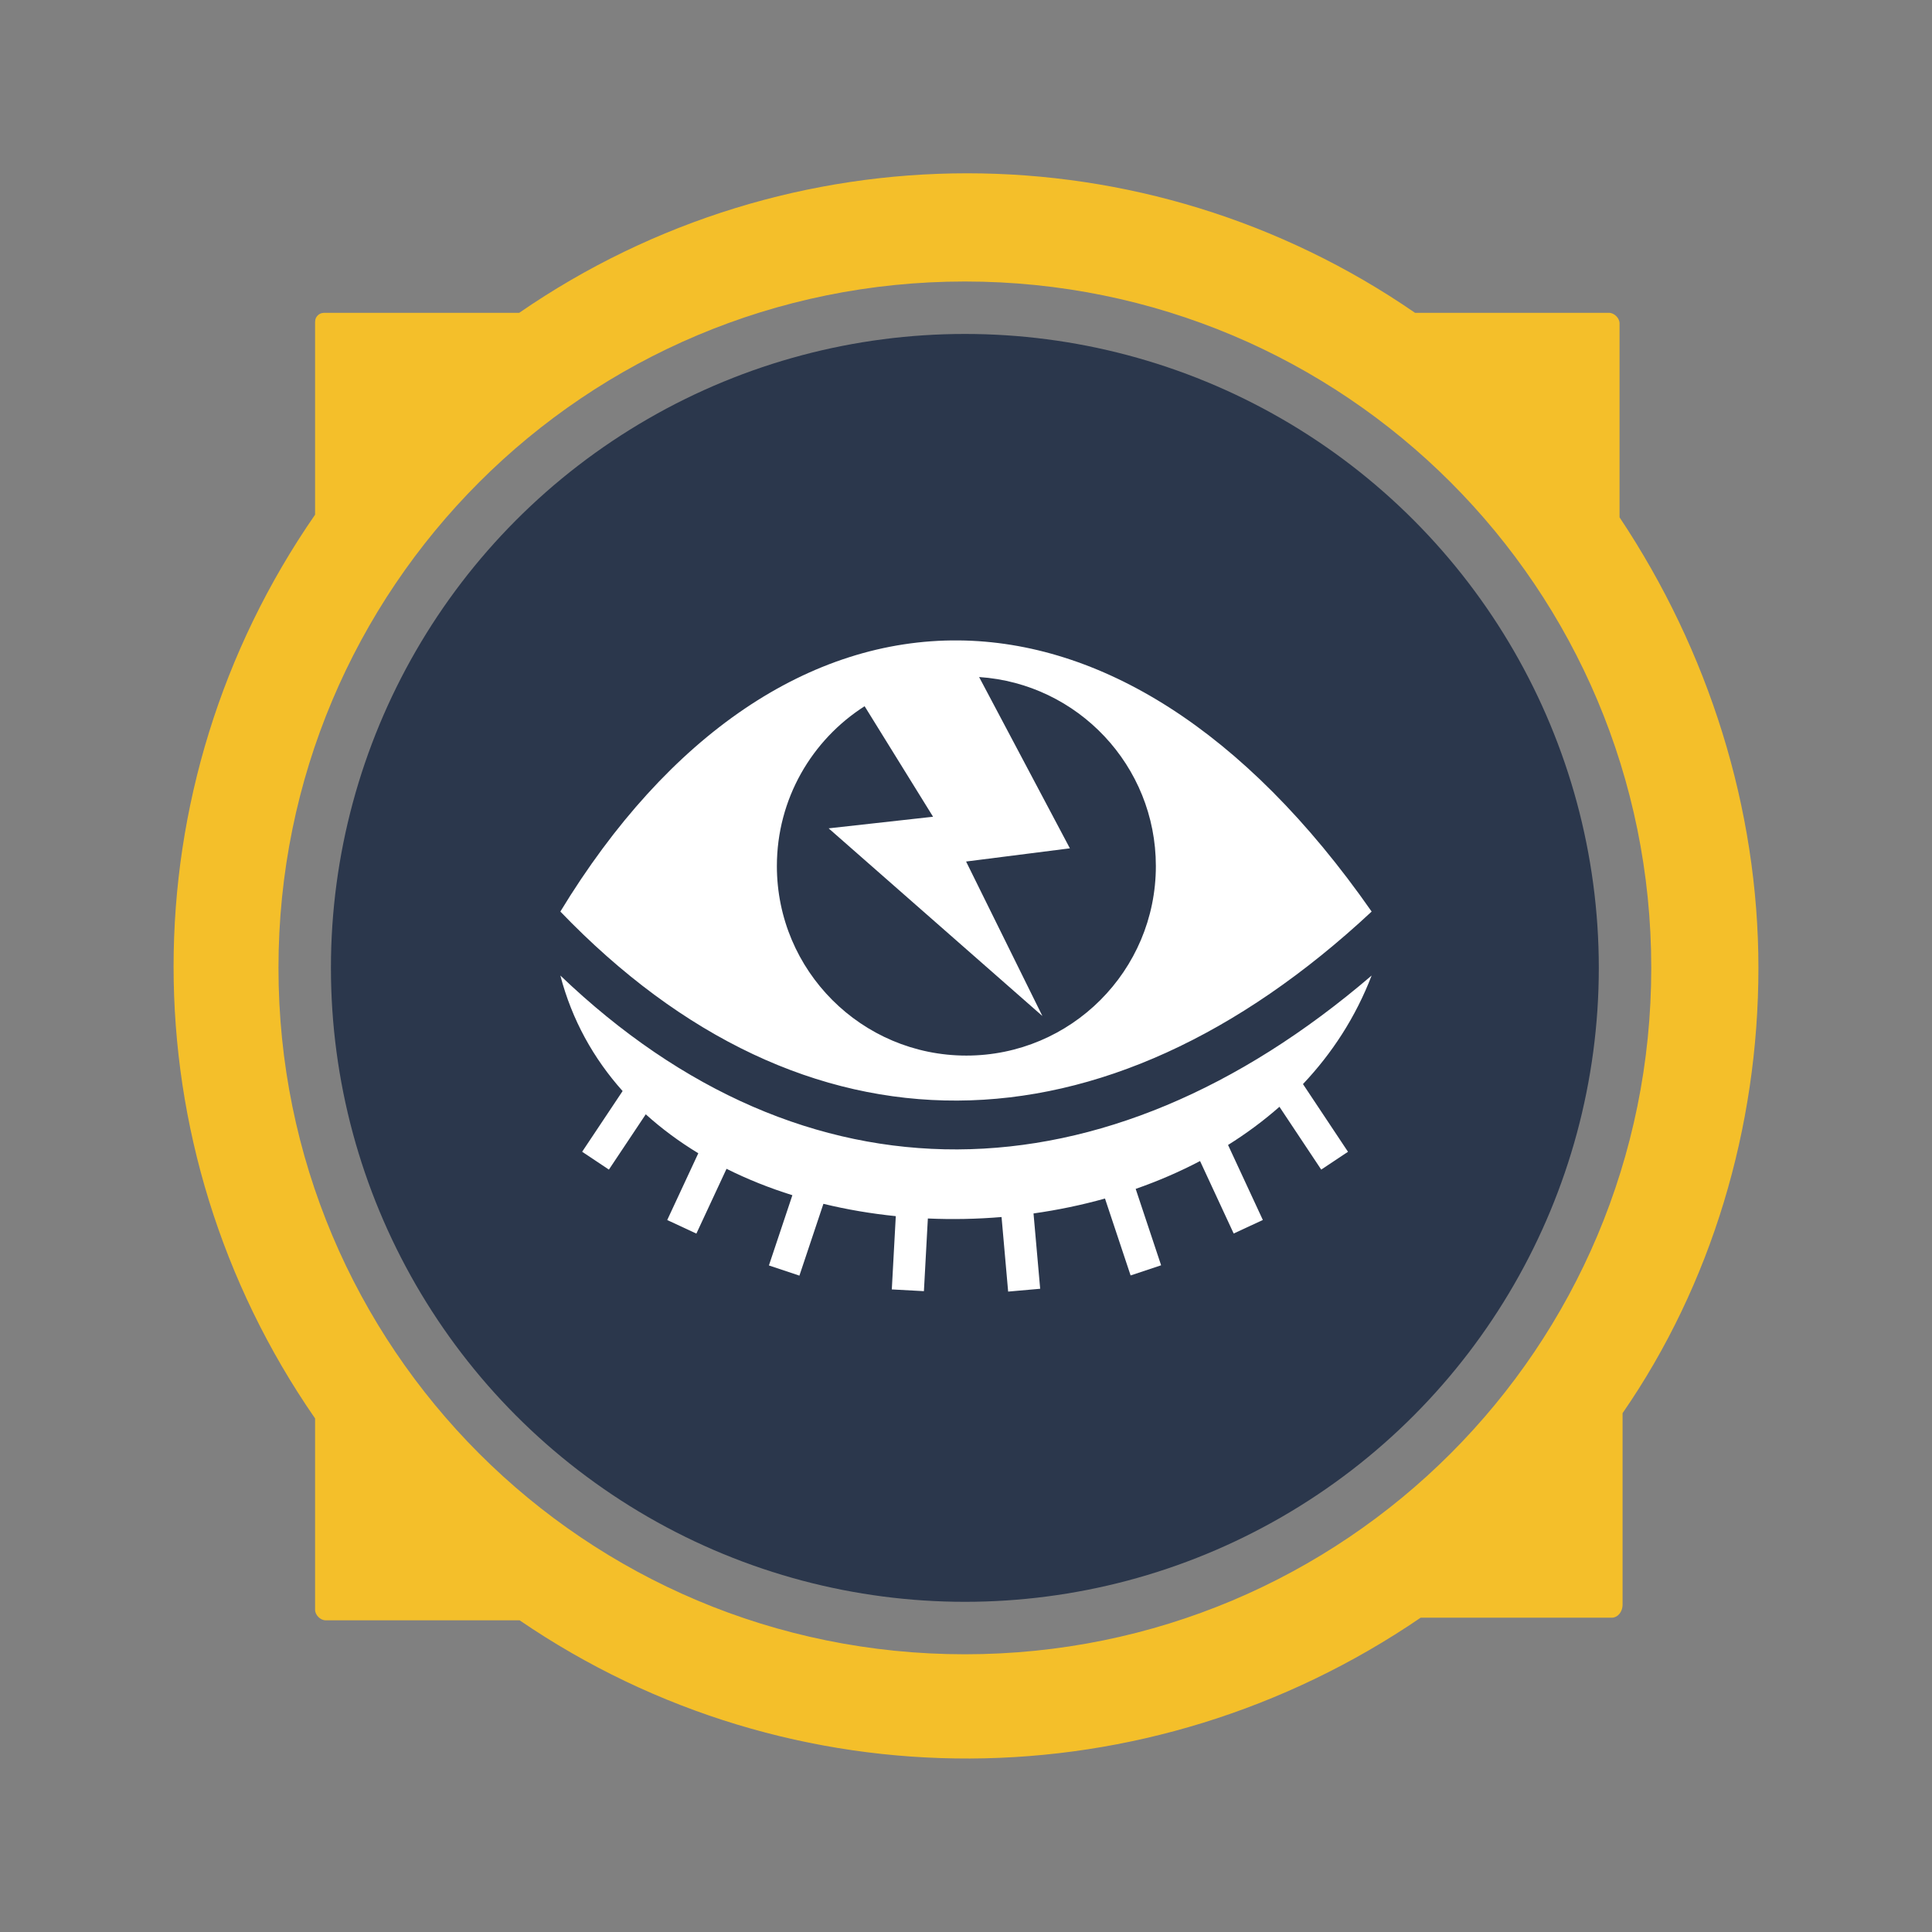
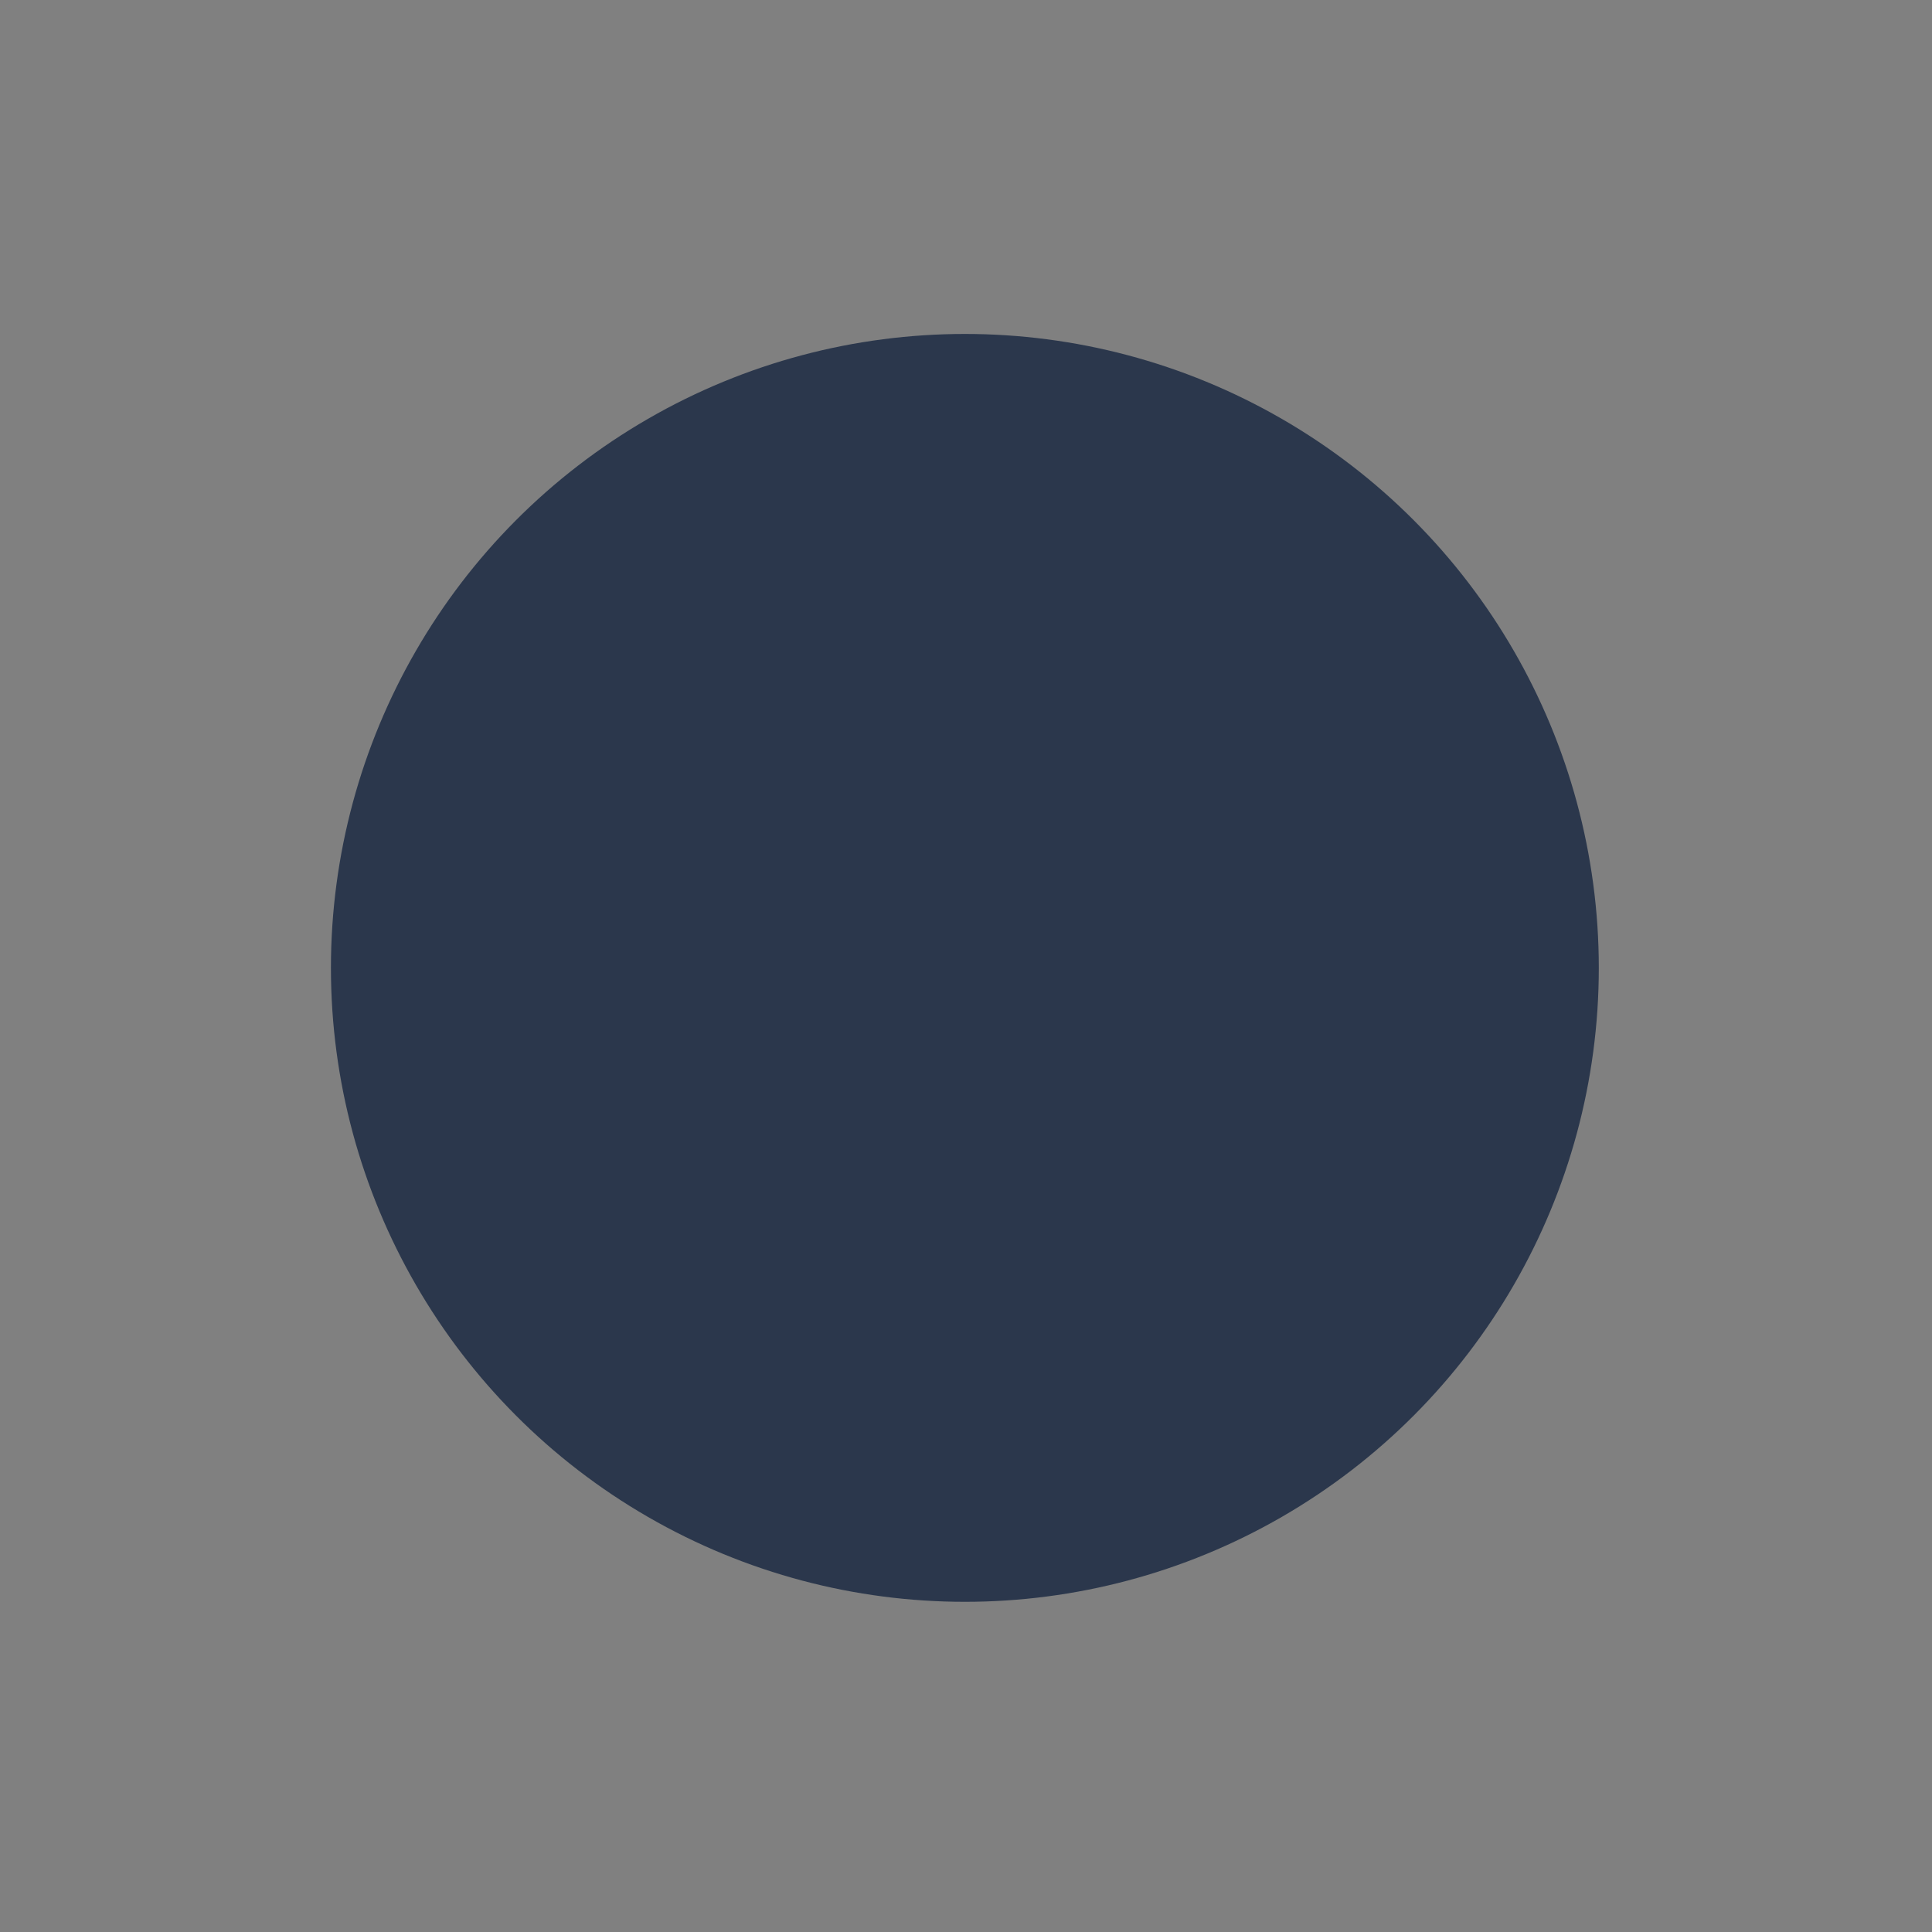
<svg xmlns="http://www.w3.org/2000/svg" version="1.1" id="Layer_1" x="0px" y="0px" viewBox="0 0 512 512" style="enable-background:new 0 0 512 512;">
  <rect x="0" y="0" width="512" height="512" fill="#808080" stroke="none" />
  <style type="text/css">
	.st0{fill:#2B374C;}
	.st1{fill:#F4BF2A;}
</style>
  <g>
    <circle class="st0" cx="255.7" cy="256.5" r="168" />
-     <path class="st1" d="M466,256.5c0-42.3-13.2-84-36.8-119.4V85.7c0-1.4-1.4-2.8-2.8-2.8h-51.4c-71.5-49.3-165.9-49.3-237.4,0H86.3 c-0.7,0-1.4,0-2.1,0.7c-0.7,0.7-0.7,1.4-0.7,2.1v50.7c-50,72.2-50,167.3,0,239.5v50.7c0,1.4,1.4,2.8,2.8,2.8h51.4 c72.2,49.3,166.6,48.6,238.8-0.7h50.7c1.4,0,2.8-1.4,2.8-3.5l0,0v-50.7C453.5,340.5,466,298.9,466,256.5z M73.8,256.5 c0-100.7,81.2-181.9,181.9-181.9s181.9,81.2,181.9,181.9s-81.2,181.9-181.9,181.9l0,0l0,0C155,438.4,73.8,357.2,73.8,256.5z" />
  </g>
-   <path d="M 254.122 169.718 C 214.752 169.341 177.089 194.537 148.501 241.573 C 213.364 309.054 292.624 307.673 363.5 241.573 C 329.604 192.992 291.11 170.072 254.123 169.719 L 254.122 169.718 Z M 259.473 179.422 C 285.634 181.159 306.315 202.925 306.315 229.523 C 306.315 257.257 283.831 279.74 256.097 279.74 C 228.364 279.74 205.882 257.257 205.882 229.523 C 205.882 211.714 215.154 196.07 229.133 187.155 L 247.27 216.444 L 219.597 219.52 L 276.244 269.252 L 256.023 228.314 L 283.533 224.816 L 259.473 179.42 L 259.473 179.422 Z M 148.501 258.526 C 151.585 270.338 157.322 280.547 164.999 289.141 L 154.275 305.227 L 161.365 309.956 L 171.133 295.305 C 175.375 299.137 180.041 302.581 185.057 305.626 L 176.821 323.322 L 184.547 326.917 L 192.538 309.746 C 198.059 312.507 203.908 314.839 209.989 316.743 L 203.77 335.356 L 211.851 338.057 L 218.211 319.025 C 224.447 320.54 230.872 321.631 237.393 322.293 L 236.338 341.709 L 244.846 342.172 L 245.893 322.911 C 252.38 323.199 258.917 323.071 265.422 322.525 L 267.168 342.286 L 275.656 341.536 L 273.893 321.576 C 280.307 320.671 286.651 319.355 292.834 317.622 L 299.621 338.004 L 307.707 335.312 L 300.967 315.068 C 306.87 313.008 312.583 310.547 318.027 307.686 L 326.938 326.894 L 334.668 323.307 L 325.445 303.429 C 330.277 300.407 334.839 297.034 339.066 293.309 L 350.138 309.956 L 357.233 305.235 L 345.301 287.293 C 353.024 279.121 359.268 269.537 363.499 258.525 C 292.624 319.331 213.363 320.6 148.5 258.525 L 148.501 258.526 Z" fill="#fff" fill-opacity="1" />
</svg>